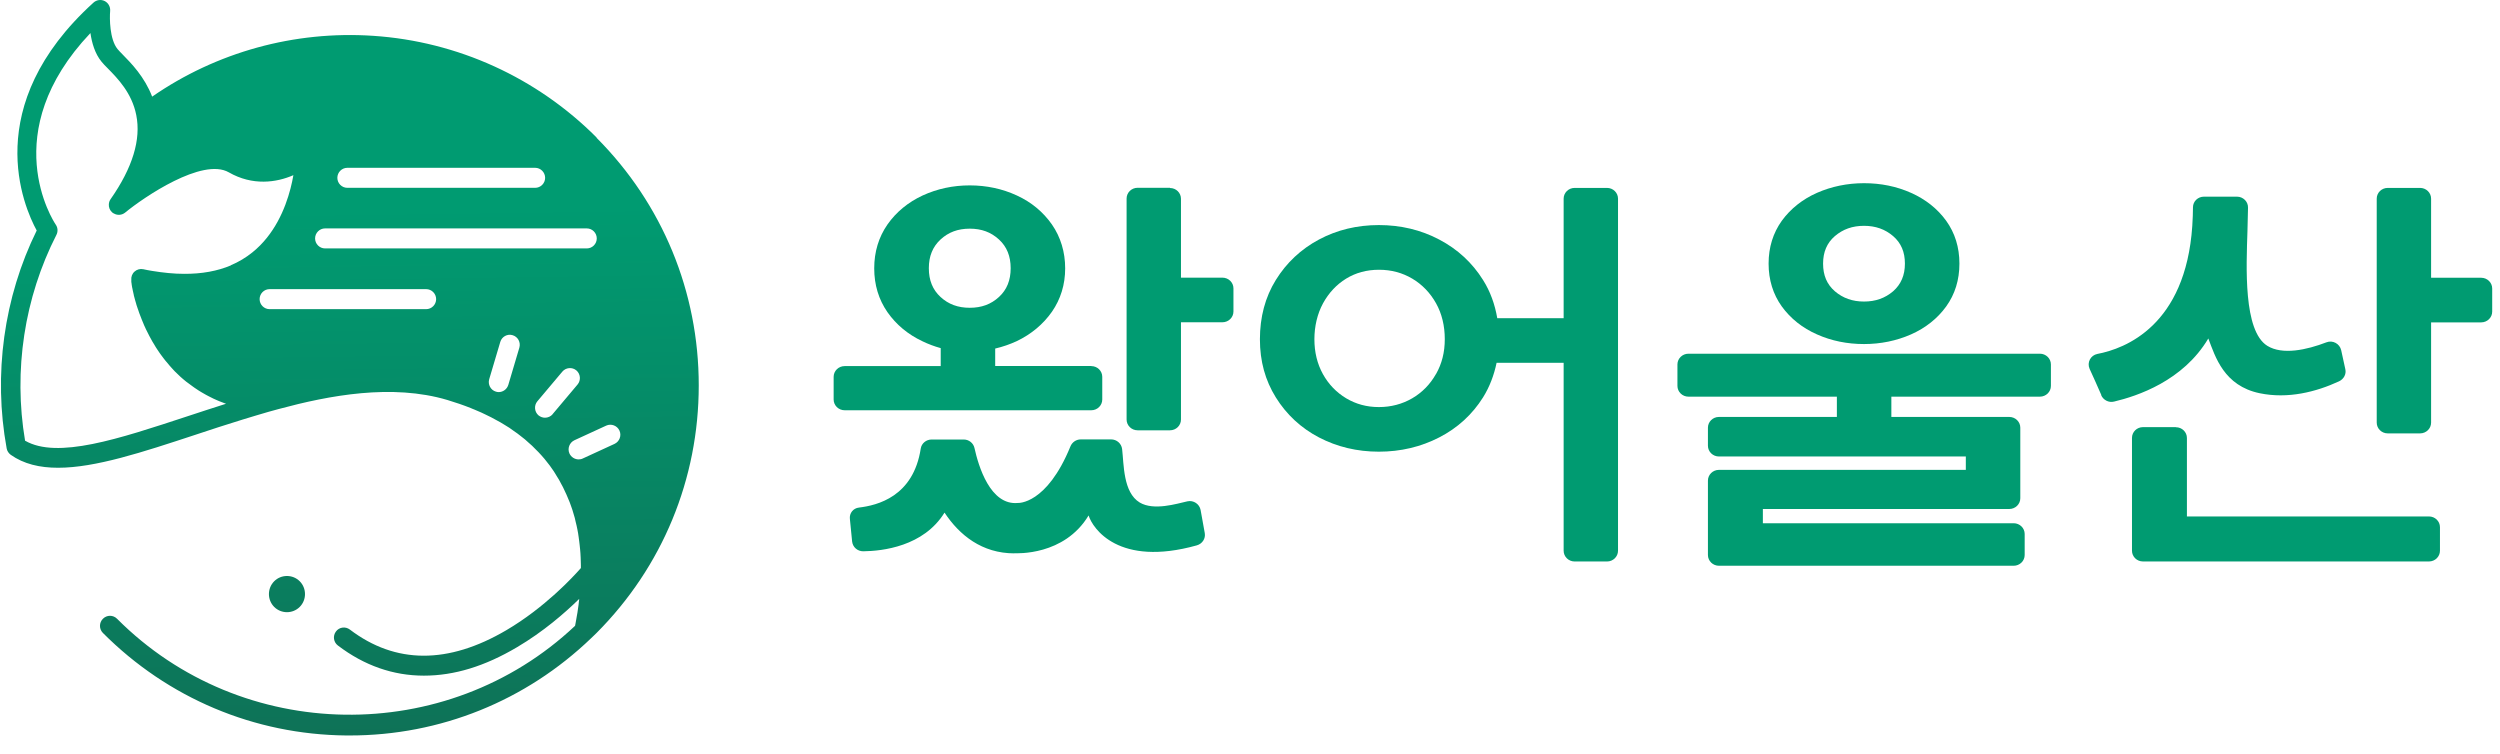
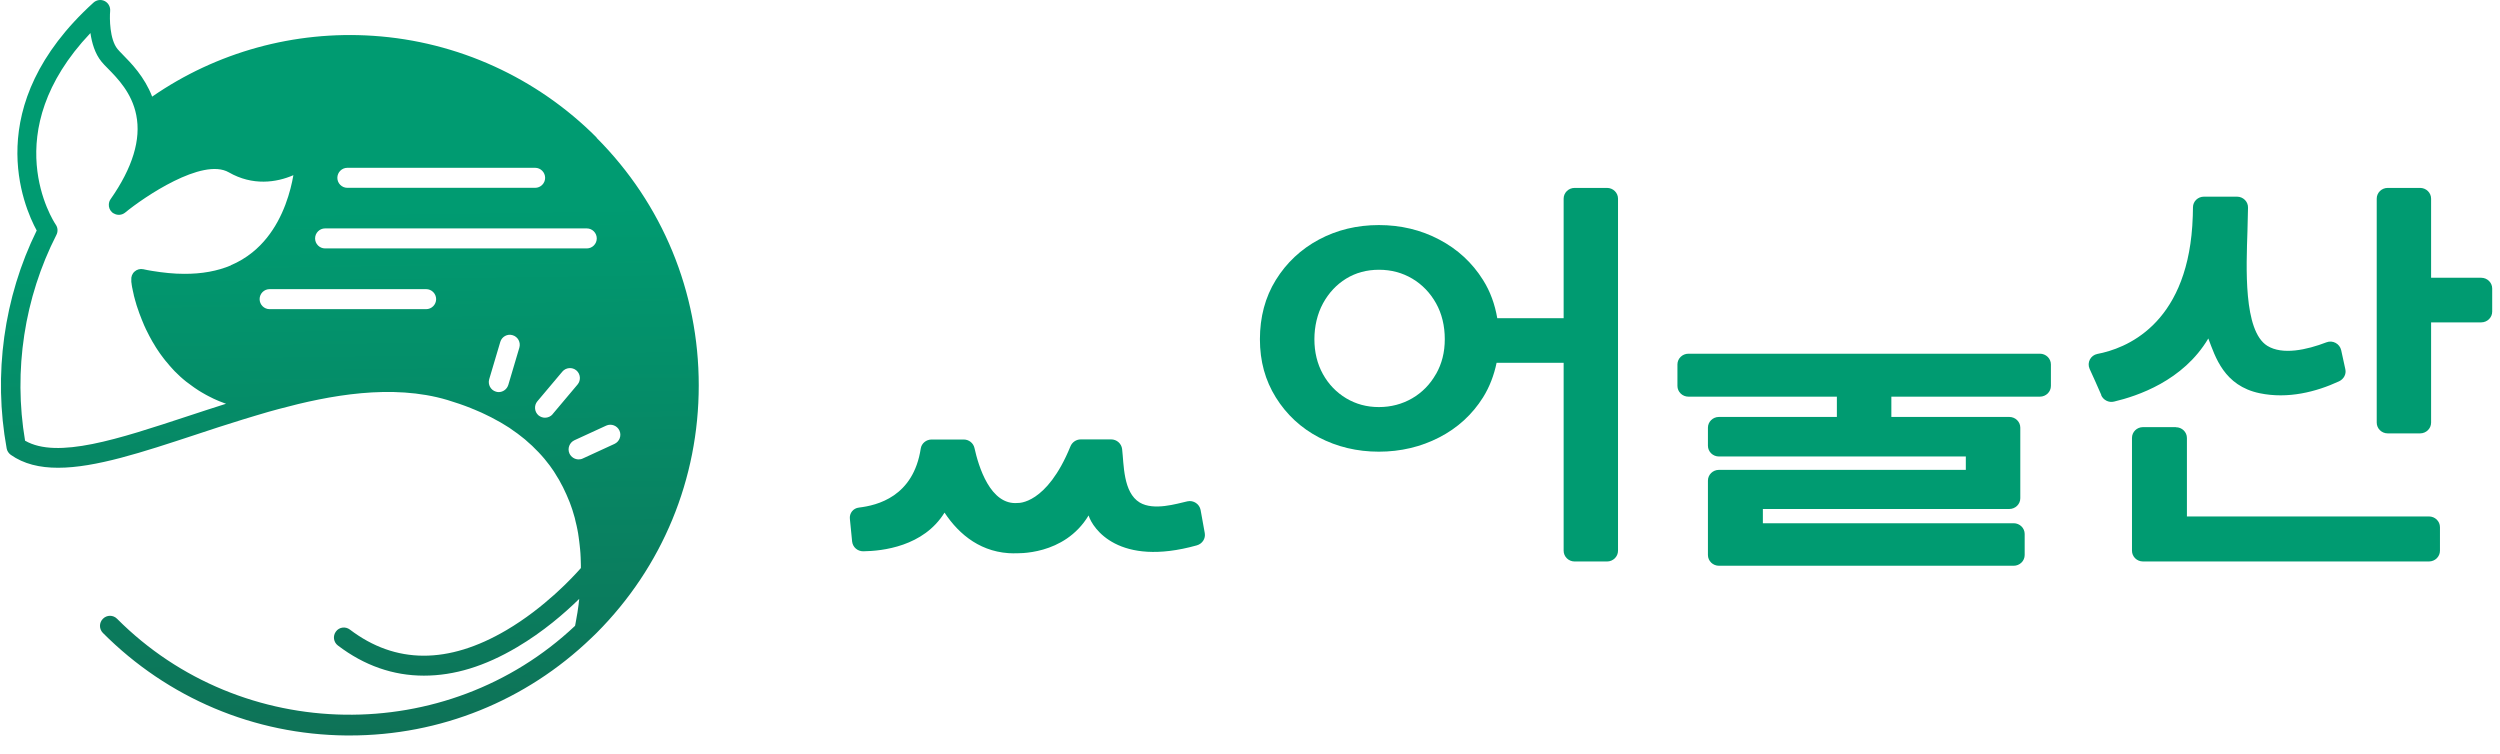
<svg xmlns="http://www.w3.org/2000/svg" width="116" height="35" viewBox="0 0 116 35" fill="none">
-   <path d="M13.908 28.16C14.233 27.834 14.233 27.298 13.908 26.971C13.582 26.644 13.048 26.644 12.722 26.971C12.397 27.298 12.397 27.834 12.722 28.16C13.048 28.487 13.582 28.487 13.908 28.16Z" fill="url(#paint0_linear_6612_20562)" />
  <path d="M27.685 6.383C24.913 3.601 21.229 1.922 17.317 1.662C13.664 1.417 10.046 2.417 7.06 4.484C6.704 3.56 6.088 2.933 5.691 2.53C5.59 2.427 5.503 2.336 5.452 2.274C5.086 1.825 5.081 0.85 5.111 0.509C5.127 0.32 5.03 0.136 4.857 0.049C4.684 -0.038 4.481 -0.007 4.338 0.121C-0.943 4.913 1.097 9.588 1.703 10.695C0.176 13.798 -0.317 17.381 0.309 20.806C0.329 20.923 0.4 21.03 0.497 21.102C1.102 21.53 1.84 21.704 2.695 21.704C4.43 21.704 6.622 20.979 9.039 20.183C9.761 19.943 10.504 19.698 11.257 19.468C11.695 19.336 12.092 19.213 12.468 19.106C12.621 19.065 12.773 19.019 12.931 18.979C15.277 18.346 18.187 17.794 20.761 18.56C20.98 18.626 21.153 18.683 21.316 18.739C21.494 18.8 21.672 18.866 21.84 18.933C21.901 18.958 21.951 18.984 22.012 19.004C22.119 19.05 22.231 19.096 22.333 19.142C22.399 19.172 22.465 19.203 22.526 19.234C22.618 19.275 22.709 19.32 22.796 19.366C22.862 19.402 22.923 19.438 22.984 19.468C23.066 19.515 23.152 19.555 23.228 19.601C23.29 19.637 23.351 19.678 23.412 19.713C23.488 19.759 23.564 19.805 23.636 19.851C23.697 19.892 23.753 19.933 23.808 19.974C23.875 20.02 23.946 20.066 24.012 20.117C24.068 20.157 24.124 20.203 24.175 20.244C24.236 20.295 24.302 20.341 24.363 20.392C24.414 20.438 24.465 20.484 24.516 20.53C24.572 20.581 24.633 20.632 24.689 20.683C24.739 20.729 24.785 20.775 24.831 20.826C24.882 20.877 24.938 20.928 24.989 20.984C25.035 21.03 25.075 21.081 25.121 21.127C25.172 21.183 25.218 21.234 25.264 21.291C25.304 21.342 25.345 21.393 25.381 21.439C25.426 21.495 25.472 21.551 25.513 21.607C25.548 21.658 25.584 21.709 25.62 21.76C25.66 21.816 25.701 21.872 25.737 21.934C25.772 21.985 25.803 22.041 25.833 22.092C25.869 22.148 25.904 22.209 25.94 22.265C25.971 22.316 26.001 22.372 26.027 22.429C26.057 22.49 26.093 22.546 26.123 22.607C26.149 22.663 26.174 22.714 26.2 22.771C26.23 22.832 26.256 22.893 26.286 22.954C26.311 23.011 26.332 23.067 26.357 23.123C26.383 23.184 26.408 23.245 26.434 23.306C26.454 23.363 26.474 23.419 26.495 23.475C26.515 23.536 26.541 23.597 26.561 23.664C26.581 23.72 26.596 23.776 26.612 23.837C26.632 23.898 26.647 23.965 26.668 24.026C26.683 24.082 26.698 24.143 26.708 24.2C26.724 24.261 26.739 24.327 26.754 24.389C26.764 24.445 26.78 24.506 26.79 24.562C26.8 24.623 26.815 24.69 26.825 24.751C26.835 24.812 26.846 24.868 26.851 24.93C26.861 24.991 26.871 25.057 26.876 25.118C26.886 25.18 26.892 25.236 26.897 25.297C26.902 25.363 26.912 25.424 26.917 25.491C26.922 25.552 26.927 25.608 26.932 25.669C26.932 25.736 26.942 25.797 26.942 25.863C26.942 25.925 26.948 25.981 26.948 26.042C26.948 26.103 26.948 26.17 26.953 26.231C26.953 26.272 26.953 26.318 26.953 26.358C26.596 26.767 25.274 28.196 23.493 29.242C20.791 30.829 18.349 30.819 16.233 29.211C16.029 29.058 15.739 29.094 15.587 29.303C15.434 29.507 15.475 29.798 15.678 29.951C16.905 30.885 18.248 31.35 19.667 31.35C21.087 31.35 22.501 30.911 23.986 30.033C25.207 29.314 26.21 28.441 26.876 27.788C26.876 27.818 26.871 27.849 26.866 27.874C26.861 27.936 26.851 27.997 26.846 28.058C26.835 28.119 26.831 28.175 26.82 28.237C26.81 28.298 26.805 28.354 26.795 28.415C26.785 28.471 26.774 28.533 26.764 28.589C26.754 28.645 26.744 28.706 26.734 28.762C26.724 28.819 26.713 28.88 26.703 28.936C26.698 28.971 26.688 29.002 26.683 29.038C20.725 34.657 11.222 34.524 5.432 28.711C5.249 28.527 4.959 28.527 4.776 28.711C4.593 28.895 4.593 29.186 4.776 29.37C7.793 32.396 11.802 34.085 16.065 34.126C16.121 34.126 16.172 34.126 16.228 34.126C20.425 34.126 24.399 32.524 27.431 29.61C27.461 29.579 27.497 29.548 27.527 29.518C27.578 29.472 27.629 29.421 27.68 29.37C30.738 26.302 32.422 22.224 32.422 17.881C32.422 13.543 30.738 9.46 27.68 6.393L27.685 6.383ZM25.294 8.251C25.294 8.506 25.085 8.715 24.831 8.715H16.116C15.862 8.715 15.653 8.506 15.653 8.251C15.653 7.996 15.862 7.786 16.116 7.786H24.831C25.085 7.786 25.294 7.996 25.294 8.251ZM10.728 12.308C10.092 12.579 9.36 12.711 8.54 12.706C8.072 12.706 7.574 12.655 7.05 12.569C6.918 12.548 6.785 12.523 6.648 12.492C6.505 12.461 6.353 12.502 6.246 12.599C6.134 12.696 6.078 12.844 6.093 12.992C6.093 12.992 6.093 13.002 6.093 13.012C6.093 13.012 6.093 13.018 6.093 13.023C6.093 13.033 6.093 13.043 6.093 13.058C6.093 13.063 6.093 13.074 6.093 13.079C6.093 13.094 6.093 13.109 6.104 13.13C6.104 13.14 6.104 13.15 6.104 13.161C6.104 13.181 6.109 13.206 6.114 13.227C6.114 13.237 6.114 13.252 6.119 13.262C6.119 13.288 6.129 13.319 6.134 13.349C6.134 13.365 6.139 13.375 6.144 13.39C6.149 13.426 6.16 13.462 6.165 13.497C6.165 13.513 6.17 13.523 6.175 13.538C6.185 13.589 6.2 13.64 6.21 13.696C6.21 13.696 6.21 13.701 6.21 13.707C6.226 13.768 6.241 13.829 6.261 13.895C6.261 13.9 6.261 13.911 6.266 13.916C6.282 13.972 6.297 14.028 6.317 14.089C6.322 14.11 6.327 14.125 6.332 14.146C6.348 14.197 6.363 14.248 6.383 14.299C6.394 14.324 6.399 14.345 6.409 14.37C6.424 14.421 6.444 14.472 6.46 14.523C6.47 14.549 6.48 14.574 6.49 14.6C6.511 14.651 6.531 14.707 6.551 14.758C6.561 14.783 6.572 14.809 6.582 14.839C6.602 14.896 6.628 14.952 6.653 15.008C6.663 15.034 6.673 15.059 6.684 15.085C6.714 15.151 6.745 15.217 6.775 15.284C6.785 15.299 6.79 15.314 6.801 15.335C6.882 15.503 6.974 15.677 7.075 15.855C7.091 15.876 7.101 15.901 7.116 15.921C7.152 15.988 7.192 16.049 7.233 16.116C7.253 16.146 7.269 16.172 7.289 16.202C7.325 16.258 7.365 16.32 7.406 16.376C7.426 16.406 7.452 16.437 7.472 16.468C7.513 16.524 7.554 16.58 7.594 16.631C7.62 16.662 7.645 16.692 7.67 16.728C7.716 16.784 7.762 16.835 7.808 16.891C7.833 16.922 7.859 16.952 7.884 16.983C7.935 17.039 7.991 17.095 8.042 17.157C8.067 17.182 8.088 17.208 8.113 17.233C8.184 17.305 8.261 17.381 8.342 17.453C8.347 17.458 8.357 17.468 8.362 17.473C8.449 17.549 8.54 17.631 8.632 17.703C8.657 17.723 8.683 17.738 8.708 17.759C8.78 17.815 8.846 17.866 8.922 17.917C8.958 17.942 8.993 17.968 9.029 17.994C9.095 18.04 9.161 18.08 9.227 18.126C9.268 18.152 9.314 18.177 9.354 18.203C9.421 18.244 9.487 18.279 9.558 18.32C9.604 18.346 9.65 18.371 9.695 18.392C9.767 18.427 9.838 18.463 9.909 18.499C9.955 18.519 10.006 18.545 10.057 18.565C10.133 18.601 10.214 18.631 10.296 18.662C10.347 18.683 10.392 18.703 10.443 18.718C10.459 18.723 10.474 18.729 10.489 18.734C9.894 18.922 9.304 19.116 8.729 19.305C5.478 20.377 2.659 21.311 1.163 20.448C0.614 17.197 1.128 13.814 2.619 10.895C2.695 10.746 2.685 10.563 2.588 10.425C2.466 10.246 -0.185 6.153 4.196 1.534C4.262 1.989 4.404 2.489 4.71 2.861C4.786 2.958 4.888 3.06 5.01 3.183C5.452 3.632 6.119 4.311 6.322 5.337C6.551 6.47 6.154 7.781 5.132 9.241C5.081 9.312 5.056 9.394 5.05 9.476C5.04 9.613 5.091 9.751 5.198 9.848C5.223 9.874 5.254 9.894 5.29 9.909C5.452 10.001 5.656 9.986 5.808 9.863C6.668 9.154 9.395 7.296 10.616 7.996C11.725 8.633 12.829 8.47 13.613 8.128C13.582 8.312 13.537 8.521 13.481 8.741C13.236 9.69 12.733 10.889 11.71 11.711C11.405 11.956 11.074 12.155 10.708 12.308H10.728ZM19.774 14.345H12.509C12.254 14.345 12.046 14.135 12.046 13.88C12.046 13.625 12.254 13.416 12.509 13.416H19.774C20.028 13.416 20.237 13.625 20.237 13.88C20.237 14.135 20.028 14.345 19.774 14.345ZM24.098 16.131L23.585 17.861C23.523 18.06 23.34 18.193 23.142 18.193C23.096 18.193 23.055 18.188 23.01 18.172C22.765 18.101 22.628 17.84 22.699 17.596L23.213 15.865C23.284 15.62 23.544 15.477 23.788 15.554C24.032 15.626 24.17 15.886 24.098 16.131ZM15.083 11.527C14.829 11.527 14.62 11.318 14.62 11.063C14.62 10.808 14.829 10.598 15.083 10.598H27.227C27.482 10.598 27.69 10.808 27.69 11.063C27.69 11.318 27.482 11.527 27.227 11.527H15.083ZM25.645 19.218C25.553 19.326 25.421 19.382 25.289 19.382C25.182 19.382 25.08 19.346 24.989 19.275C24.795 19.111 24.77 18.815 24.933 18.621L26.093 17.243C26.256 17.049 26.551 17.024 26.744 17.187C26.937 17.351 26.963 17.646 26.8 17.84L25.64 19.218H25.645ZM28.515 20.596L27.039 21.275C26.978 21.306 26.912 21.316 26.846 21.316C26.673 21.316 26.505 21.214 26.424 21.046C26.317 20.811 26.424 20.535 26.652 20.428L28.128 19.749C28.362 19.642 28.637 19.749 28.743 19.979C28.85 20.214 28.743 20.489 28.515 20.596Z" fill="url(#paint1_linear_6612_20562)" />
-   <path d="M54.288 8.713H52.784C52.503 8.713 52.274 8.937 52.274 9.212V19.468C52.274 19.742 52.503 19.966 52.784 19.966H54.288C54.569 19.966 54.797 19.742 54.797 19.468V14.953H56.722C57.003 14.953 57.232 14.729 57.232 14.454V13.381C57.232 13.107 57.003 12.883 56.722 12.883H54.797V9.222C54.797 8.947 54.569 8.724 54.288 8.724V8.713Z" fill="#009B71" />
-   <path d="M50.636 16.982H46.177V16.173C46.526 16.092 46.859 15.975 47.171 15.832C47.852 15.507 48.404 15.044 48.81 14.465C49.215 13.88 49.424 13.204 49.424 12.451C49.424 11.698 49.215 11.002 48.81 10.417C48.404 9.837 47.858 9.38 47.181 9.07C46.51 8.759 45.772 8.602 44.996 8.602C44.221 8.602 43.488 8.759 42.811 9.07C42.135 9.385 41.584 9.837 41.178 10.417C40.772 11.002 40.564 11.683 40.564 12.451C40.564 13.219 40.772 13.9 41.178 14.485C41.584 15.065 42.13 15.517 42.796 15.832C43.066 15.964 43.352 16.071 43.649 16.153V16.987H39.191C38.91 16.987 38.681 17.21 38.681 17.485V18.538C38.681 18.812 38.91 19.036 39.191 19.036H50.636C50.917 19.036 51.145 18.812 51.145 18.538V17.485C51.145 17.21 50.917 16.987 50.636 16.987V16.982ZM43.639 13.778C43.275 13.443 43.098 13.005 43.098 12.446C43.098 11.887 43.275 11.454 43.639 11.114C44.008 10.773 44.45 10.61 44.996 10.61C45.543 10.61 45.985 10.773 46.354 11.114C46.718 11.449 46.895 11.887 46.895 12.446C46.895 13.005 46.718 13.443 46.354 13.778C45.985 14.119 45.543 14.281 44.996 14.281C44.45 14.281 44.008 14.119 43.639 13.778Z" fill="#009B71" />
  <path d="M72.553 14.764H69.473C69.364 14.124 69.15 13.524 68.812 12.99C68.313 12.192 67.631 11.561 66.778 11.114C65.93 10.666 64.989 10.443 63.979 10.443C62.97 10.443 62.039 10.666 61.201 11.114C60.364 11.561 59.693 12.192 59.199 12.99C58.704 13.788 58.46 14.714 58.46 15.741C58.46 16.768 58.709 17.653 59.199 18.441C59.693 19.234 60.364 19.86 61.201 20.297C62.039 20.734 62.97 20.958 63.979 20.958C64.989 20.958 65.93 20.734 66.778 20.297C67.631 19.86 68.313 19.234 68.812 18.441C69.119 17.948 69.322 17.409 69.442 16.834H72.553V25.554C72.553 25.829 72.782 26.053 73.063 26.053H74.566C74.847 26.053 75.076 25.829 75.076 25.554V9.217C75.076 8.942 74.847 8.719 74.566 8.719H73.063C72.782 8.719 72.553 8.942 72.553 9.217V14.764ZM66.627 17.358C66.357 17.836 65.988 18.212 65.525 18.482C65.061 18.751 64.541 18.888 63.979 18.888C63.418 18.888 62.918 18.751 62.465 18.482C62.013 18.212 61.649 17.836 61.383 17.358C61.118 16.88 60.988 16.336 60.988 15.741C60.988 15.146 61.123 14.561 61.389 14.073C61.654 13.59 62.013 13.204 62.46 12.929C62.908 12.654 63.418 12.517 63.985 12.517C64.552 12.517 65.067 12.654 65.53 12.929C65.993 13.204 66.362 13.59 66.633 14.073C66.903 14.556 67.038 15.12 67.038 15.736C67.038 16.351 66.903 16.875 66.633 17.353L66.627 17.358Z" fill="#009B71" />
-   <path d="M84.31 15.517C84.981 15.817 85.715 15.964 86.49 15.964C87.265 15.964 87.998 15.812 88.67 15.517C89.346 15.217 89.898 14.78 90.303 14.22C90.709 13.656 90.917 12.99 90.917 12.232C90.917 11.475 90.709 10.809 90.303 10.244C89.898 9.685 89.346 9.247 88.67 8.947C87.998 8.647 87.265 8.5 86.49 8.5C85.715 8.5 84.981 8.653 84.31 8.947C83.634 9.247 83.083 9.685 82.676 10.244C82.271 10.809 82.063 11.475 82.063 12.232C82.063 12.99 82.271 13.656 82.676 14.22C83.083 14.78 83.629 15.217 84.31 15.517ZM85.137 10.956C85.512 10.636 85.954 10.478 86.49 10.478C87.026 10.478 87.468 10.636 87.842 10.956C88.212 11.276 88.388 11.693 88.388 12.232C88.388 12.771 88.207 13.193 87.842 13.514C87.468 13.834 87.026 13.992 86.49 13.992C85.954 13.992 85.512 13.834 85.137 13.514C84.768 13.193 84.591 12.776 84.591 12.232C84.591 11.688 84.773 11.271 85.137 10.956Z" fill="#009B71" />
  <path d="M78.338 18.405H85.231V19.346H79.758C79.477 19.346 79.248 19.57 79.248 19.844V20.683C79.248 20.958 79.477 21.181 79.758 21.181H91.214V21.802H79.758C79.477 21.802 79.248 22.026 79.248 22.3V25.753C79.248 26.027 79.477 26.251 79.758 26.251H93.435C93.716 26.251 93.945 26.027 93.945 25.753V24.776C93.945 24.502 93.716 24.278 93.435 24.278H81.797V23.617H93.232C93.513 23.617 93.742 23.393 93.742 23.119V19.844C93.742 19.57 93.513 19.346 93.232 19.346H87.759V18.405H94.652C94.933 18.405 95.162 18.181 95.162 17.907V16.91C95.162 16.636 94.933 16.412 94.652 16.412H78.343C78.062 16.412 77.833 16.636 77.833 16.91V17.907C77.833 18.181 78.062 18.405 78.343 18.405H78.338Z" fill="#009B71" />
  <path d="M100.957 19.819H99.433C99.152 19.819 98.924 20.042 98.924 20.317V25.554C98.924 25.829 99.152 26.052 99.433 26.052H112.704C112.985 26.052 113.214 25.829 113.214 25.554V24.461C113.214 24.186 112.985 23.963 112.704 23.963H101.473V20.322C101.473 20.047 101.244 19.824 100.963 19.824L100.957 19.819Z" fill="#009B71" />
  <path d="M97.503 18.334C97.284 17.831 97.118 17.464 96.957 17.113C96.827 16.819 97.004 16.483 97.321 16.422C98.606 16.178 101.41 15.11 101.722 10.483C101.743 10.142 101.754 9.858 101.754 9.619C101.754 9.344 101.982 9.125 102.263 9.125H103.798C104.084 9.125 104.318 9.359 104.308 9.639C104.297 9.99 104.292 10.29 104.282 10.722C104.23 12.364 104.084 15.349 105.203 16.046C105.91 16.483 107.034 16.234 107.949 15.883C108.24 15.771 108.563 15.949 108.631 16.249L108.824 17.134C108.875 17.363 108.75 17.591 108.532 17.693C107.466 18.186 106.165 18.517 104.854 18.247C103.189 17.902 102.789 16.554 102.466 15.705C101.296 17.678 99.163 18.38 98.091 18.634C97.847 18.695 97.592 18.563 97.493 18.334H97.503Z" fill="#009B71" />
  <path d="M47.067 25.676C45.564 25.676 44.518 24.832 43.826 23.785C42.853 25.361 40.939 25.569 40.054 25.58C39.789 25.58 39.571 25.392 39.539 25.132L39.435 24.08C39.404 23.815 39.586 23.581 39.857 23.551C40.699 23.449 42.38 23.052 42.723 20.81C42.76 20.571 42.978 20.393 43.228 20.393H44.716C44.955 20.393 45.163 20.556 45.215 20.785C45.397 21.613 45.943 23.464 47.233 23.337C47.233 23.337 48.565 23.419 49.668 20.713C49.746 20.52 49.934 20.388 50.147 20.388H51.557C51.817 20.388 52.035 20.581 52.066 20.835C52.15 21.542 52.108 22.849 52.883 23.317C53.539 23.708 54.595 23.373 55.099 23.261C55.38 23.2 55.656 23.388 55.708 23.663L55.901 24.735C55.947 24.99 55.786 25.234 55.531 25.305C51.9 26.322 50.698 24.517 50.511 23.917C49.377 25.798 47.166 25.671 47.062 25.671L47.067 25.676Z" fill="#009B71" />
  <path d="M112.803 9.217C112.803 8.942 112.574 8.719 112.293 8.719H110.789C110.509 8.719 110.28 8.942 110.28 9.217V19.61C110.28 19.885 110.509 20.109 110.789 20.109H112.293C112.574 20.109 112.803 19.885 112.803 19.61V14.958H115.128C115.409 14.958 115.638 14.734 115.638 14.46V13.387C115.638 13.112 115.409 12.888 115.128 12.888H112.803V9.217Z" fill="#009B71" />
  <defs>
    <linearGradient id="paint0_linear_6612_20562" x1="15.914" y1="9.695" x2="16.25" y2="34.126" gradientUnits="userSpaceOnUse">
      <stop stop-color="#009B71" />
      <stop offset="1" stop-color="#0E7257" />
    </linearGradient>
    <linearGradient id="paint1_linear_6612_20562" x1="15.914" y1="9.695" x2="16.25" y2="34.126" gradientUnits="userSpaceOnUse">
      <stop stop-color="#009B71" />
      <stop offset="1" stop-color="#0E7257" />
    </linearGradient>
  </defs>
</svg>